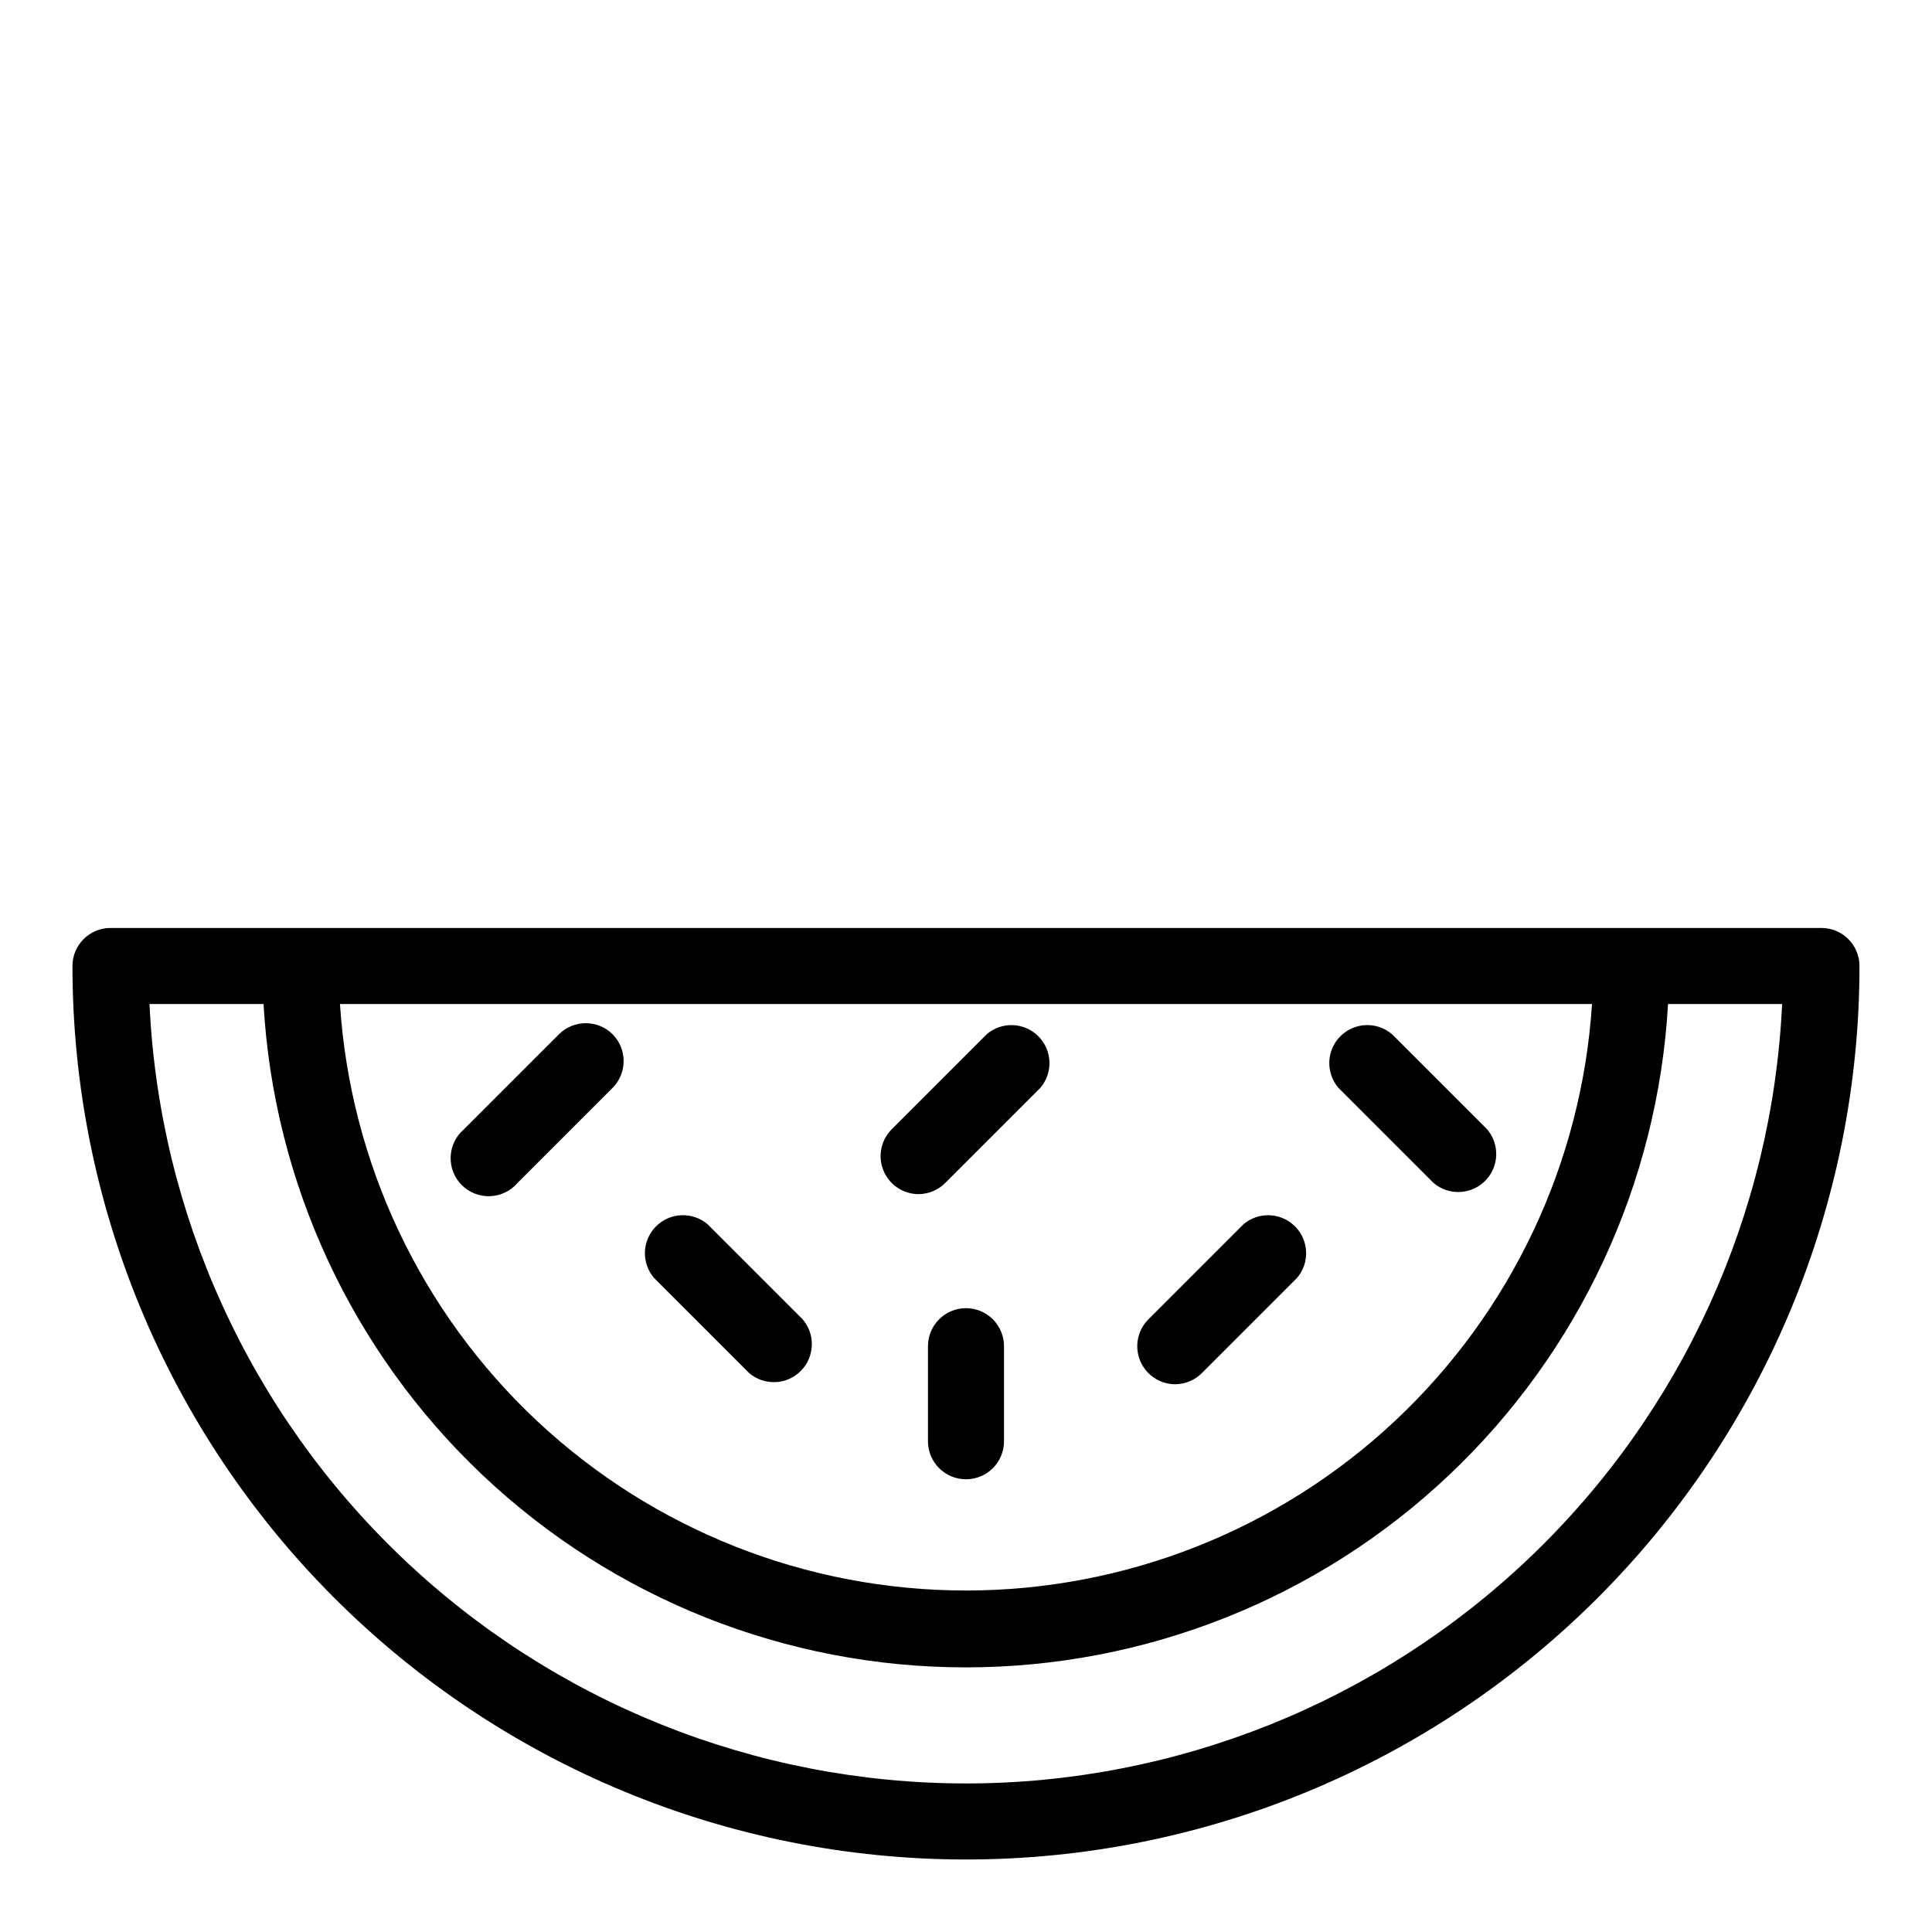
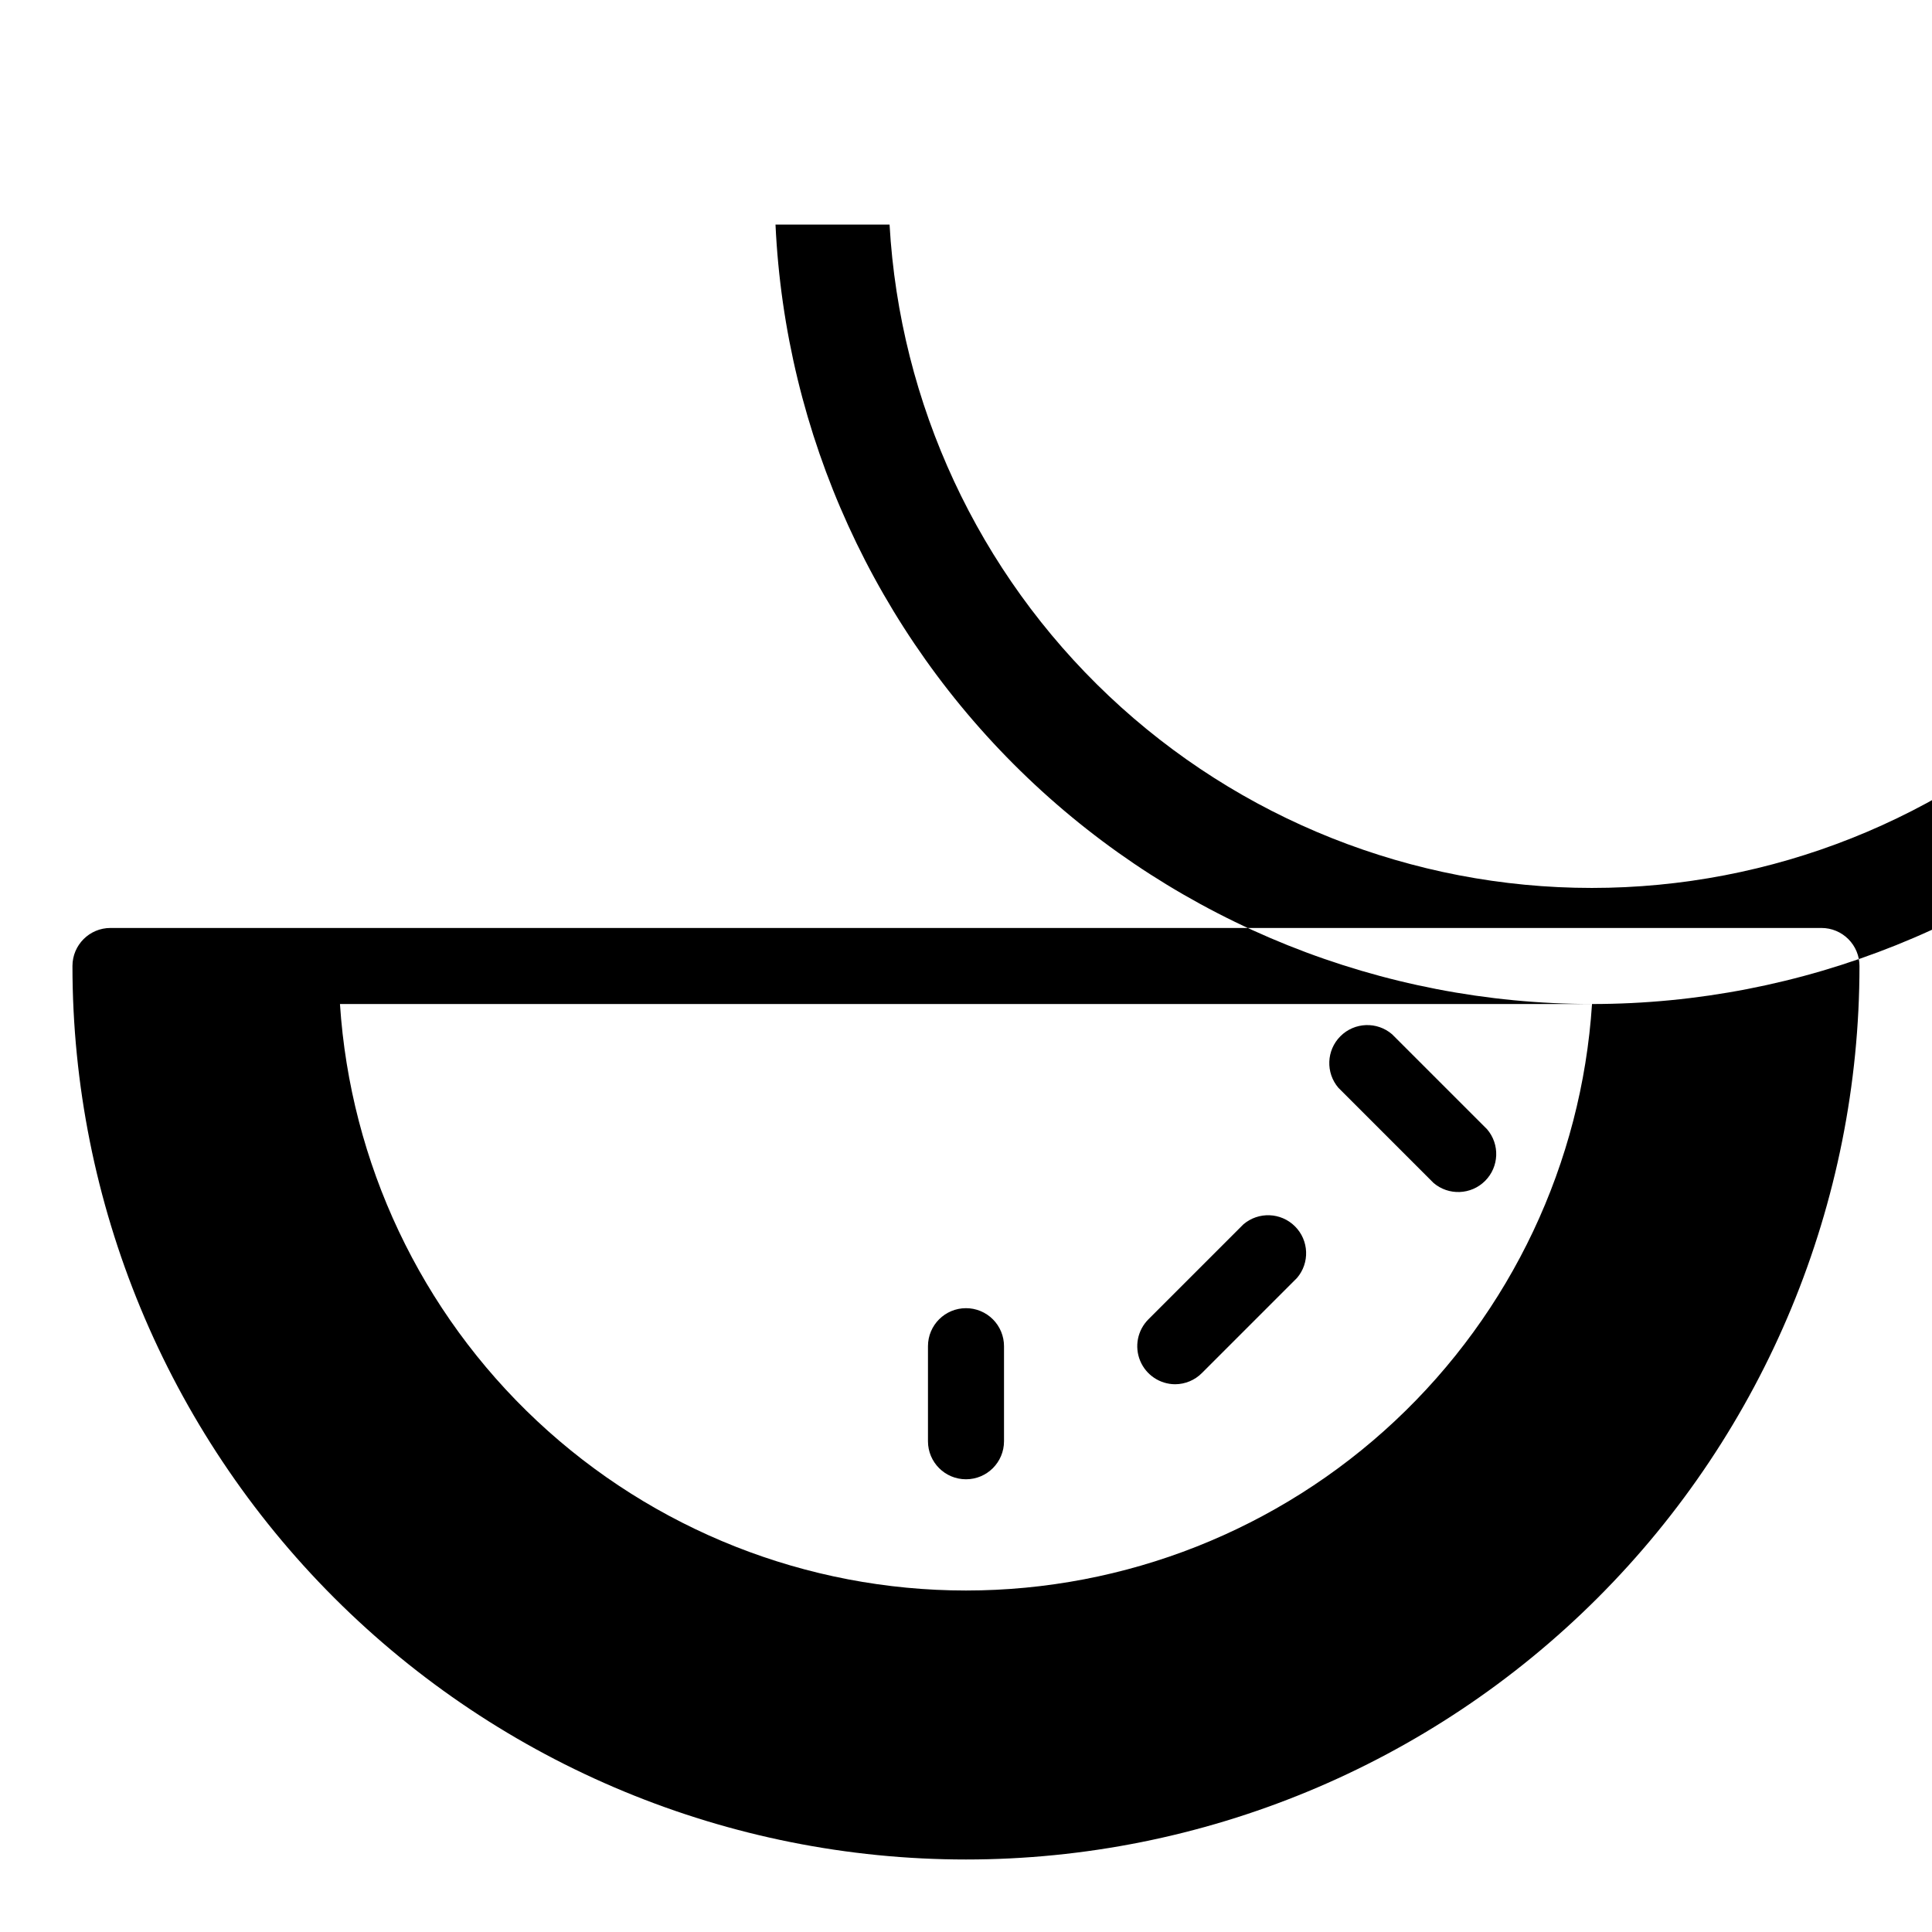
<svg xmlns="http://www.w3.org/2000/svg" fill="#000000" width="800px" height="800px" version="1.1" viewBox="144 144 512 512">
  <g>
-     <path d="m626.71 389.92h-453.43c-5.566 0-10.078 4.512-10.078 10.078 0 62.801 24.949 123.03 69.355 167.43s104.64 69.355 167.44 69.355 123.03-24.949 167.43-69.355 69.355-104.63 69.355-167.43c0-2.676-1.062-5.238-2.953-7.125-1.887-1.891-4.449-2.953-7.125-2.953zm-60.809 20.152c-2.746 42.133-21.422 81.641-52.234 110.5-30.809 28.867-71.449 44.93-113.67 44.93-42.223 0-82.859-16.062-113.67-44.93-30.812-28.863-49.484-68.371-52.234-110.5zm-165.9 206.56c-55.711-0.004-109.28-21.469-149.57-59.938-40.297-38.465-64.227-90.977-66.816-146.62h30.23-0.004c2.711 47.523 23.5 92.211 58.105 124.9 34.602 32.688 80.402 50.898 128 50.898 47.602 0 93.398-18.211 128-50.898s55.391-77.375 58.102-124.9h30.23c-2.59 55.633-26.508 108.13-66.781 146.59-40.273 38.465-93.812 59.941-149.5 59.973z" />
-     <path d="m306.34 418.09c-3.93-3.906-10.277-3.906-14.207 0l-25.191 25.191c-2.133 1.824-3.406 4.457-3.512 7.262-0.109 2.805 0.957 5.531 2.941 7.516 1.984 1.984 4.711 3.051 7.516 2.941 2.805-0.105 5.438-1.379 7.262-3.512l25.191-25.191c3.906-3.93 3.906-10.277 0-14.207z" />
+     <path d="m626.71 389.92h-453.43c-5.566 0-10.078 4.512-10.078 10.078 0 62.801 24.949 123.03 69.355 167.43s104.64 69.355 167.44 69.355 123.03-24.949 167.43-69.355 69.355-104.63 69.355-167.43c0-2.676-1.062-5.238-2.953-7.125-1.887-1.891-4.449-2.953-7.125-2.953zm-60.809 20.152c-2.746 42.133-21.422 81.641-52.234 110.5-30.809 28.867-71.449 44.93-113.67 44.93-42.223 0-82.859-16.062-113.67-44.93-30.812-28.863-49.484-68.371-52.234-110.5zc-55.711-0.004-109.28-21.469-149.57-59.938-40.297-38.465-64.227-90.977-66.816-146.62h30.23-0.004c2.711 47.523 23.5 92.211 58.105 124.9 34.602 32.688 80.402 50.898 128 50.898 47.602 0 93.398-18.211 128-50.898s55.391-77.375 58.102-124.9h30.23c-2.59 55.633-26.508 108.13-66.781 146.59-40.273 38.465-93.812 59.941-149.5 59.973z" />
    <path d="m455.42 510.84c2.668-0.012 5.223-1.078 7.102-2.973l25.191-25.191c3.426-3.996 3.195-9.957-0.527-13.676-3.723-3.723-9.68-3.953-13.68-0.531l-25.191 25.191c-2.863 2.883-3.715 7.199-2.164 10.953 1.551 3.754 5.207 6.211 9.27 6.227z" />
    <path d="m523.89 457.48c3.996 3.422 9.957 3.191 13.676-0.531 3.723-3.719 3.953-9.68 0.531-13.676l-25.191-25.191c-3.996-3.426-9.957-3.195-13.68 0.527-3.723 3.723-3.953 9.68-0.527 13.68z" />
-     <path d="m342.52 507.86c3.996 3.426 9.957 3.195 13.676-0.527 3.723-3.723 3.953-9.68 0.531-13.68l-25.191-25.191c-4-3.422-9.957-3.191-13.68 0.531-3.723 3.719-3.953 9.68-0.527 13.676z" />
-     <path d="m387.4 460.46c2.668-0.012 5.223-1.082 7.106-2.973l25.191-25.191c3.422-4 3.191-9.957-0.531-13.68-3.719-3.723-9.68-3.953-13.68-0.527l-25.191 25.191h0.004c-2.863 2.879-3.719 7.199-2.168 10.953 1.555 3.754 5.207 6.207 9.27 6.227z" />
    <path d="m400 490.68c-5.566 0-10.078 4.512-10.078 10.078v25.191-0.004c0 5.566 4.512 10.078 10.078 10.078 5.562 0 10.074-4.512 10.074-10.078v-25.188c0-2.672-1.062-5.238-2.949-7.125-1.891-1.891-4.453-2.953-7.125-2.953z" />
  </g>
</svg>